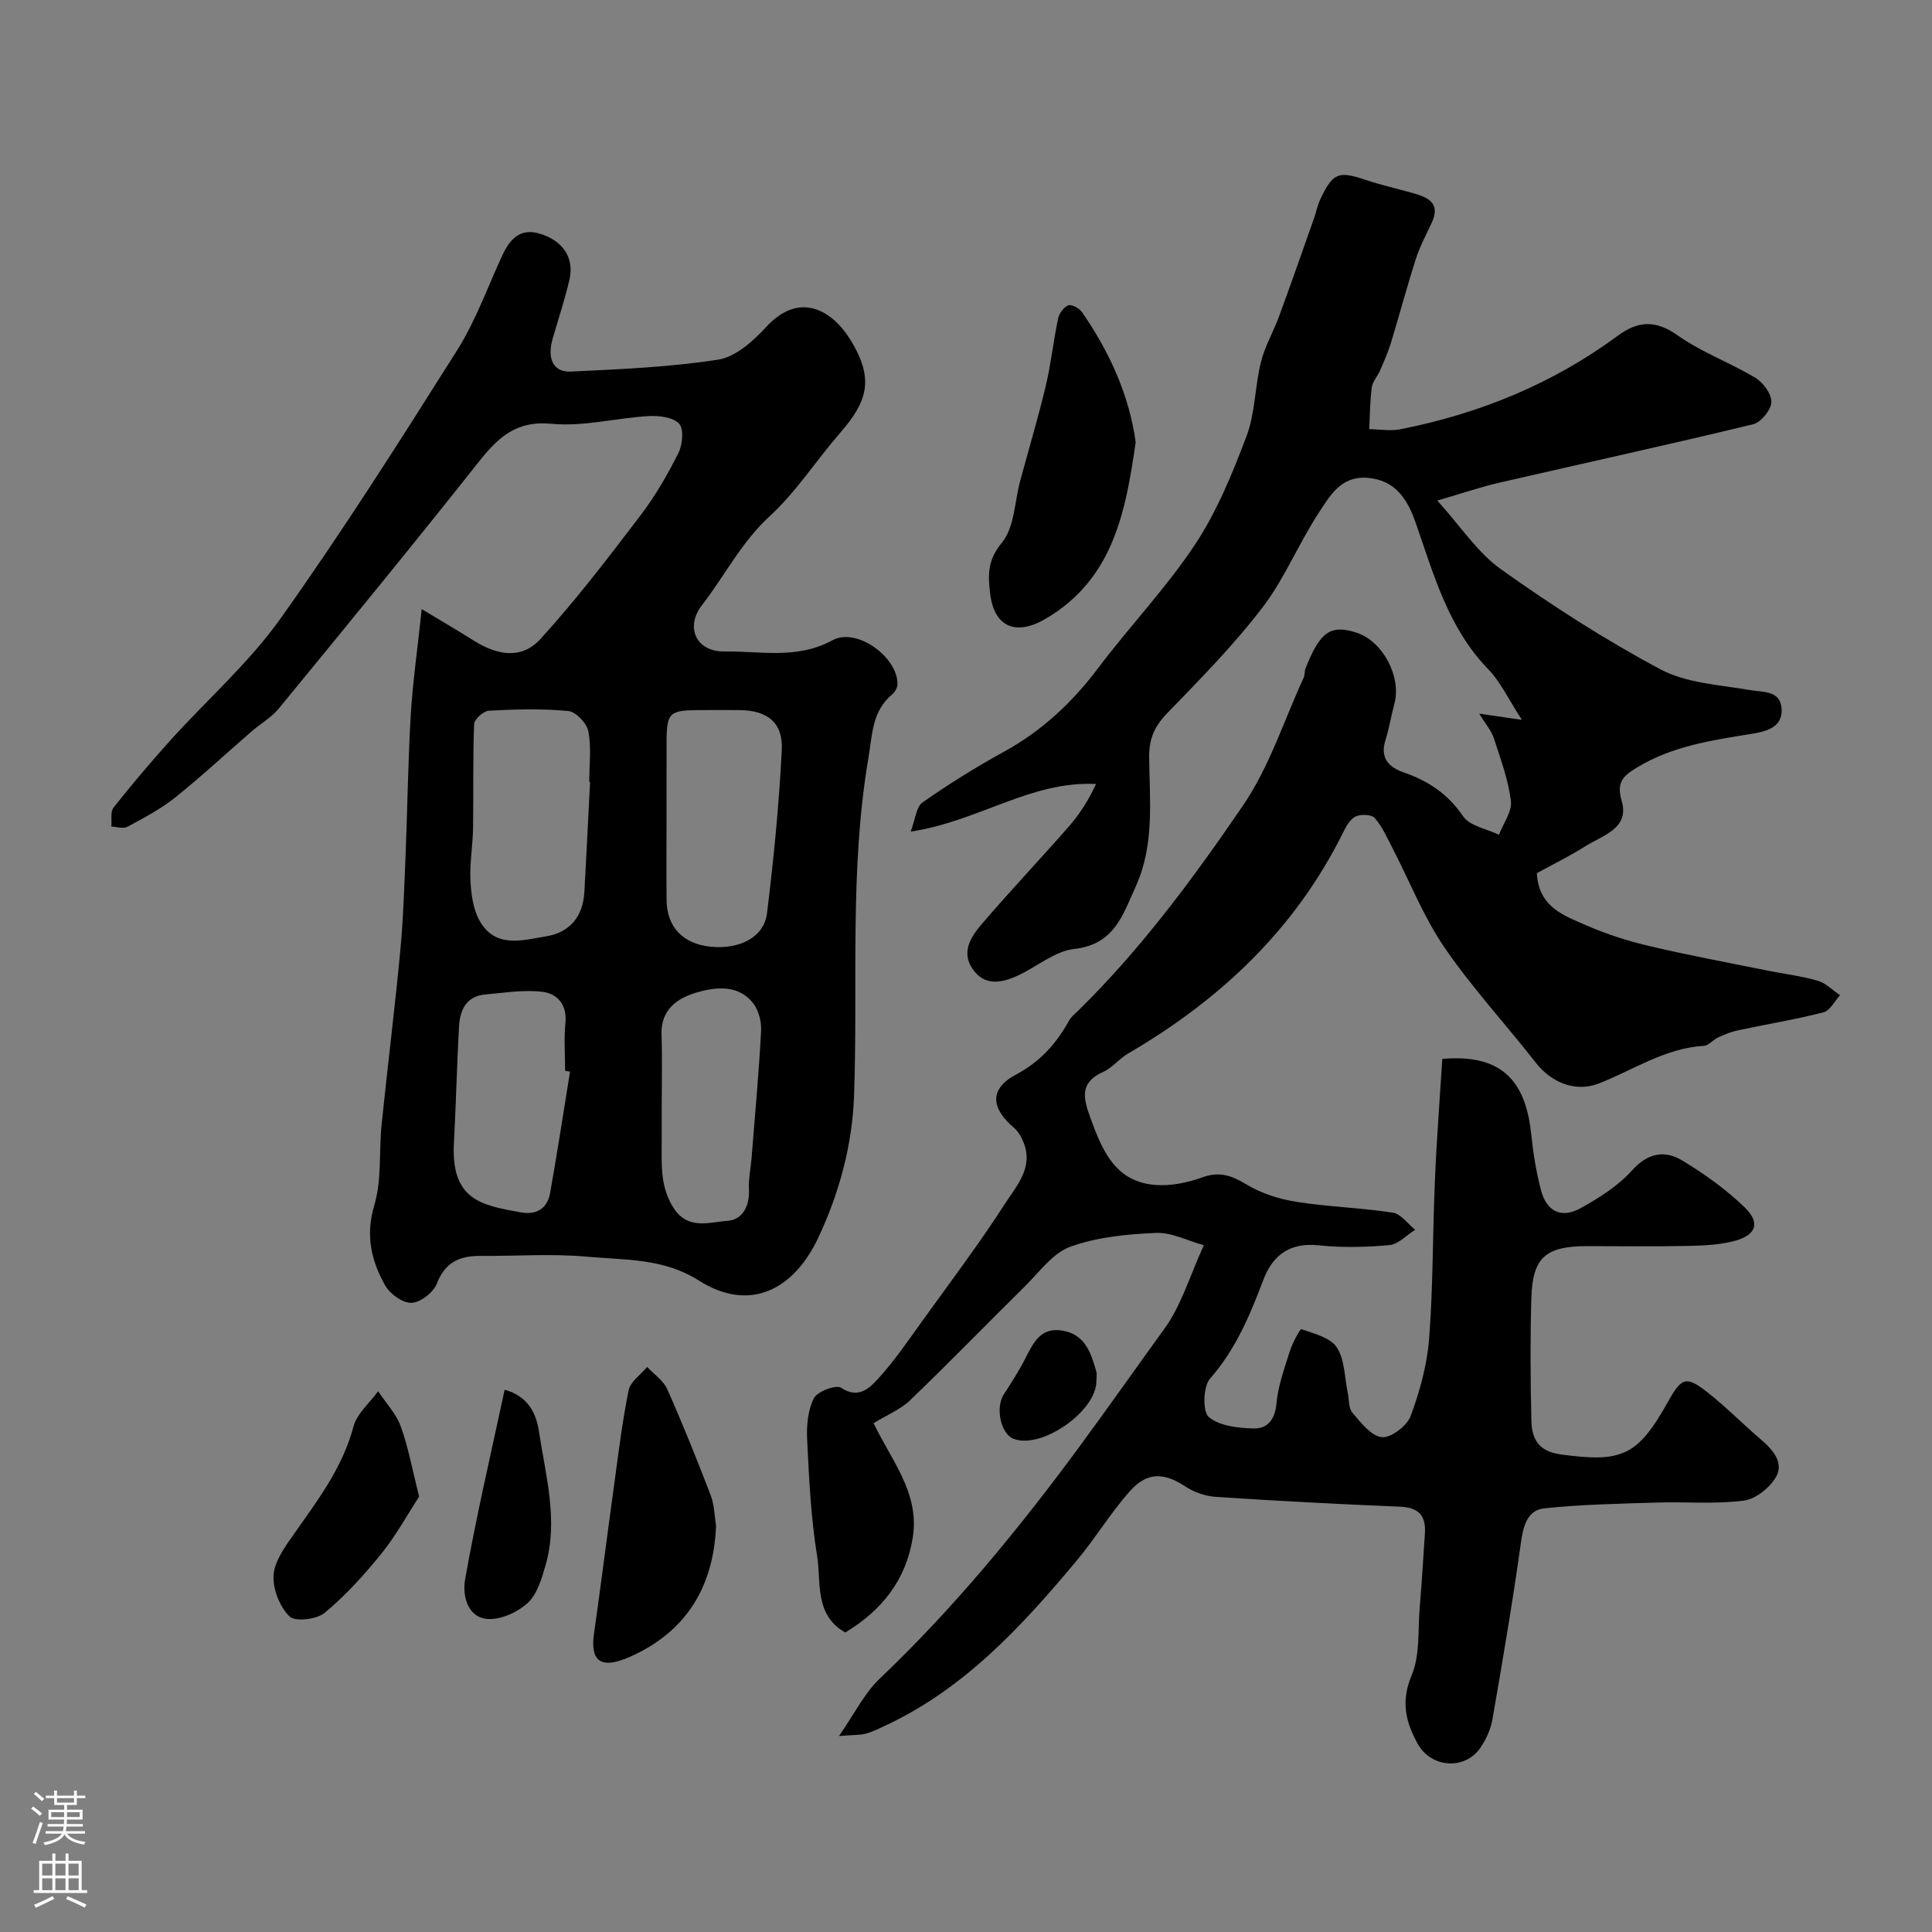
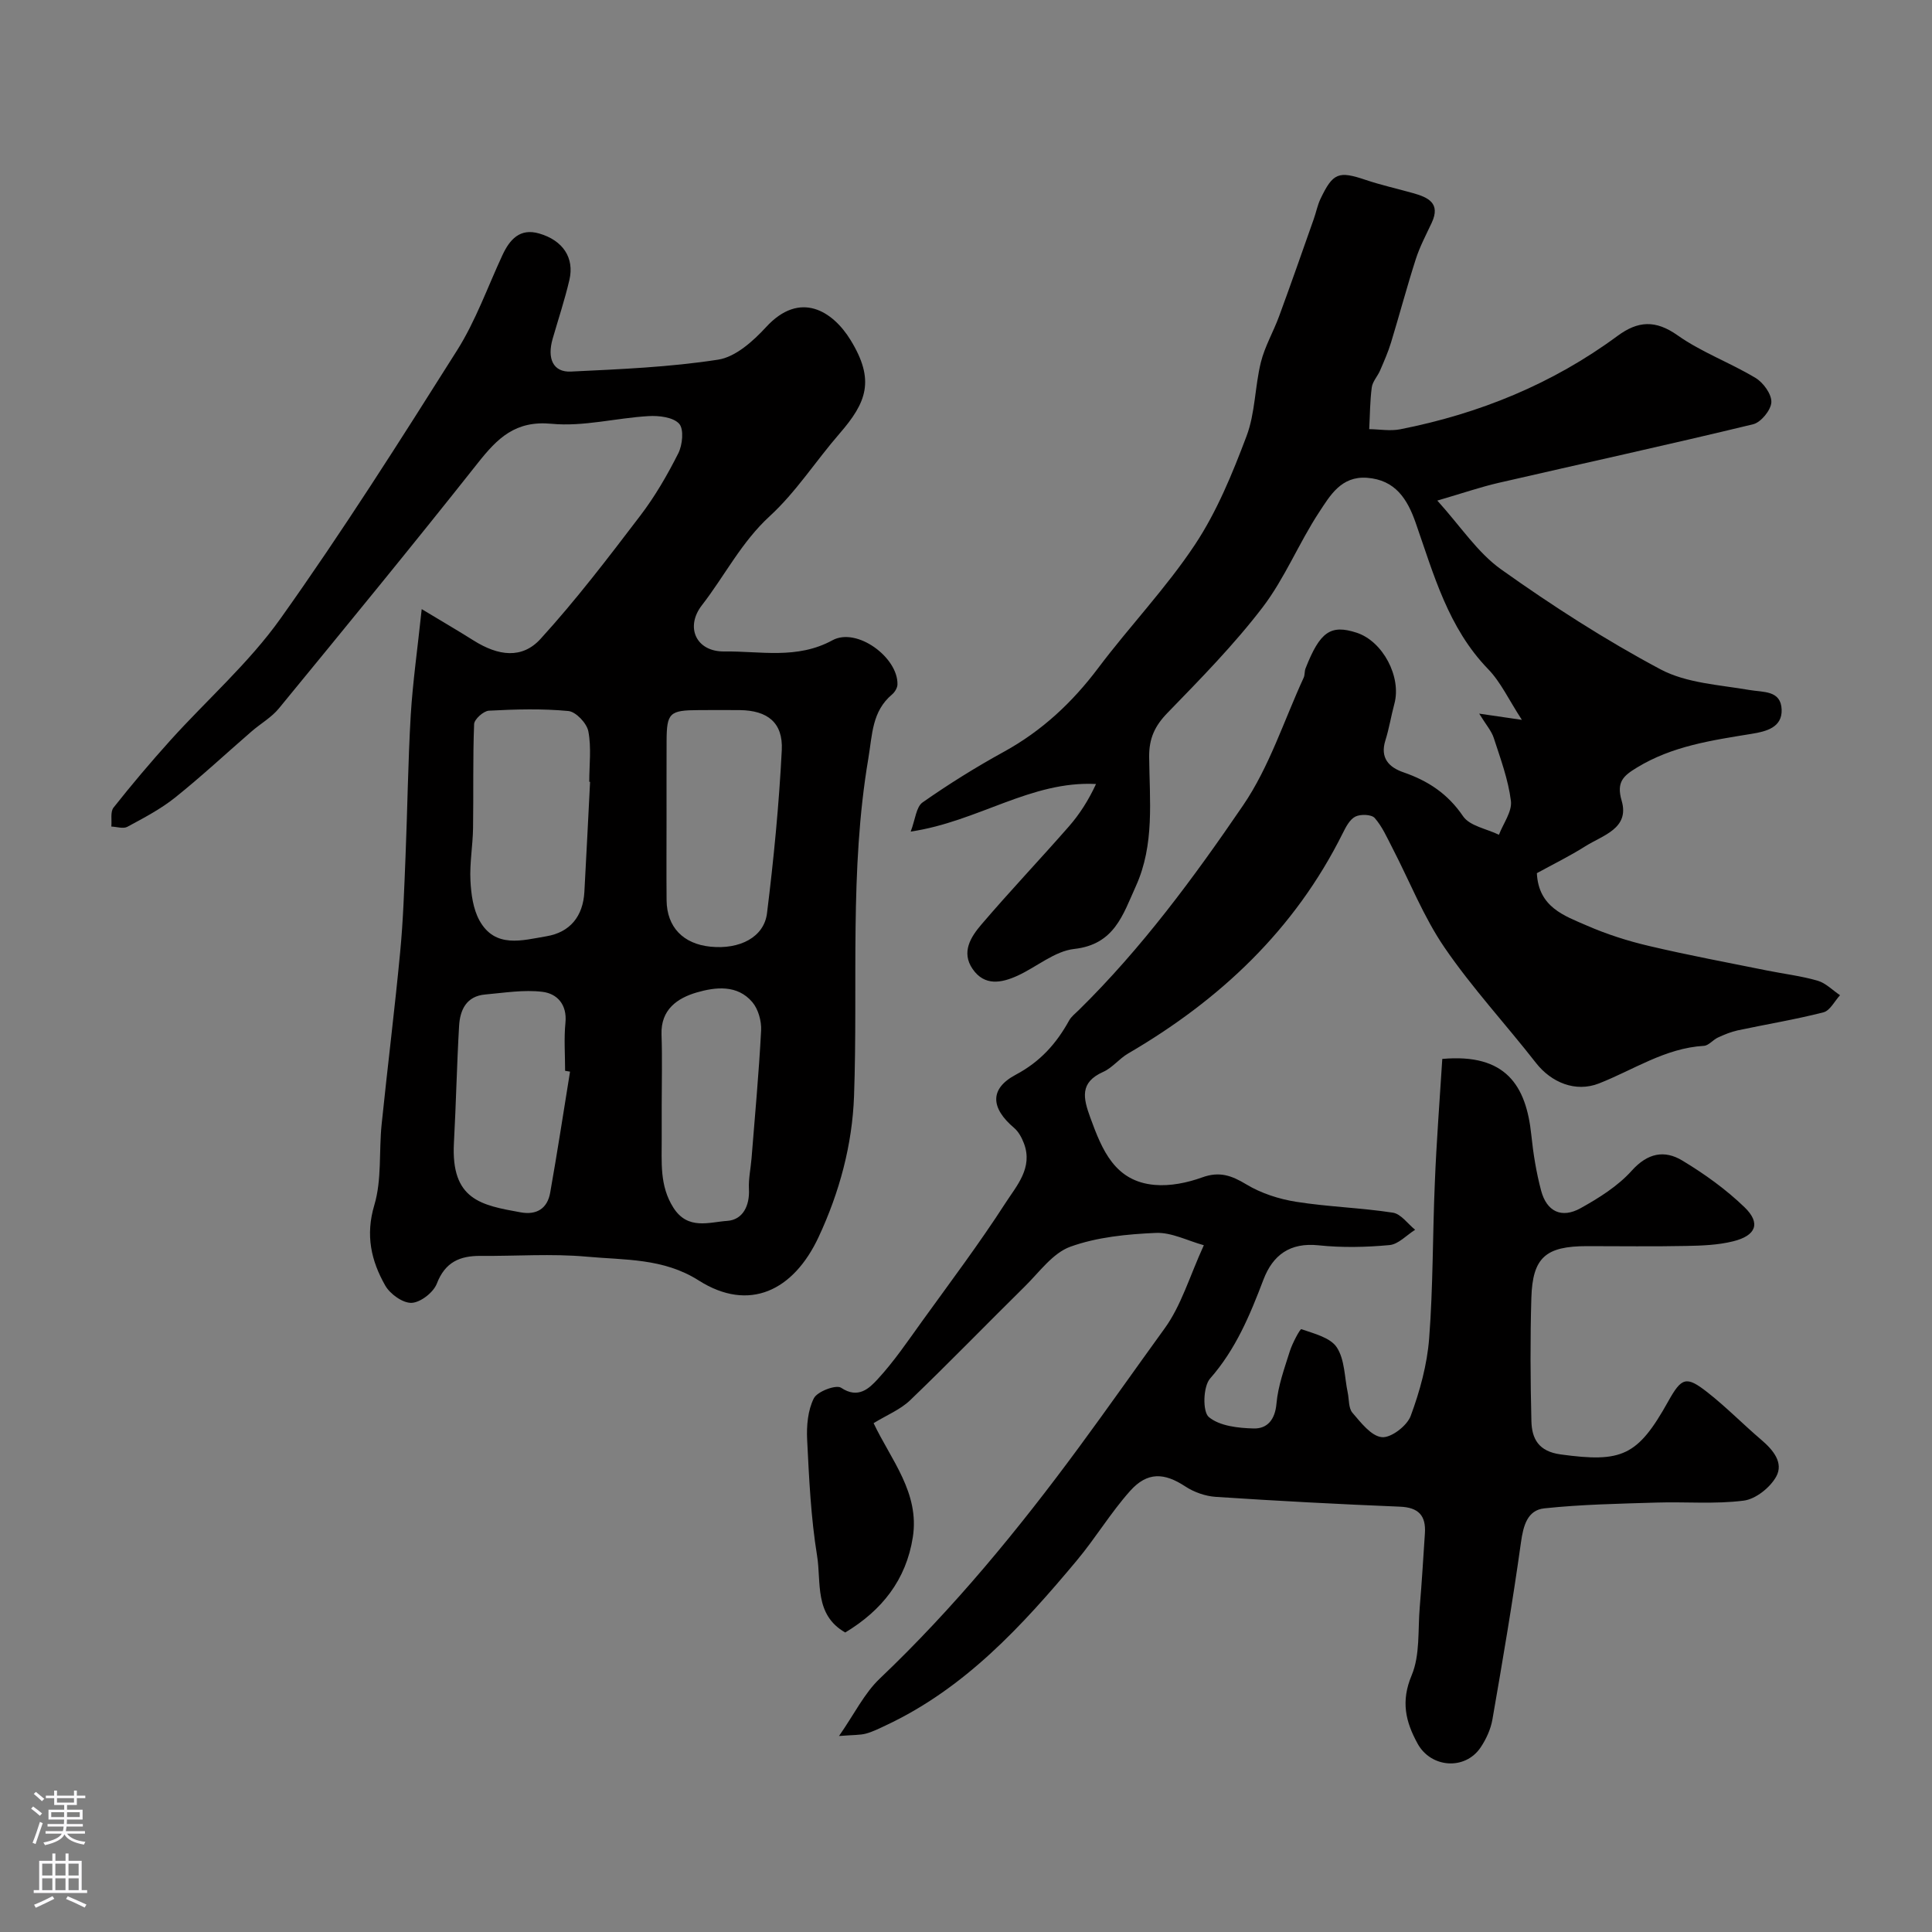
<svg xmlns="http://www.w3.org/2000/svg" enable-background="new 0 0 400 400" viewBox="0 0 400 400">
  <rect x="0" y="0" width="400" height="400" fill="#808080" stroke="none" />
  <g fill="#010000">
    <path d="m298.61 219.24c13.15-1.18 17.37 5.5 18.43 15.73.4 3.88 1.03 7.77 2.03 11.53 1.16 4.35 4.24 5.83 8.18 3.64 3.81-2.12 7.72-4.57 10.59-7.77 3.3-3.67 6.77-4.31 10.45-2.1 4.6 2.77 9.06 5.97 12.91 9.69 3.39 3.28 2.39 5.86-2.37 7.04-3.14.78-6.48.9-9.74.96-6.83.14-13.66.04-20.5.04-8.57 0-11.29 2.33-11.54 10.73-.25 8.49-.2 17 .01 25.49.09 3.66 1.47 6.27 6.04 6.9 12.7 1.74 15.96.36 22.28-10.97 2.78-4.98 3.73-5.34 8.15-1.87 3.89 3.05 7.37 6.62 11.14 9.83 2.43 2.07 4.66 4.74 3.07 7.61-1.26 2.27-4.25 4.66-6.73 4.97-5.93.76-12.02.21-18.04.4-7.76.24-15.55.38-23.25 1.2-3.48.37-4.34 3.58-4.82 7.04-1.71 12.26-3.79 24.47-5.91 36.66-.35 2.03-1.3 4.1-2.46 5.82-3.23 4.76-10.26 4.22-13.02-.79-2.51-4.56-3.51-8.78-1.24-14.17 1.76-4.19 1.27-9.35 1.67-14.08.43-5.09.73-10.2 1.07-15.29.25-3.7-1.32-5.39-5.19-5.54-12.71-.52-25.41-1.19-38.1-2.03-2.16-.14-4.51-.97-6.32-2.16-4.33-2.85-7.84-3.08-11.43.94-4.01 4.49-7.15 9.75-11.02 14.38-11.33 13.56-23.22 26.53-39.65 34.2-1.32.62-2.65 1.29-4.04 1.66-1.21.32-2.52.25-5.55.49 3.19-4.58 5.23-8.83 8.42-11.87 15.36-14.61 28.77-30.95 41.26-47.91 5.98-8.12 11.8-16.41 17.74-24.61 3.45-4.76 5.16-10.77 8.11-17.22-3.35-.92-6.69-2.69-9.93-2.55-5.96.26-12.17.86-17.71 2.86-3.64 1.32-6.41 5.25-9.39 8.19-7.95 7.84-15.72 15.86-23.77 23.59-2.03 1.95-4.85 3.08-7.57 4.75 3.58 7.57 9.56 14.41 8.12 23.61-1.38 8.84-6.41 15.16-13.99 19.73-6.46-3.68-4.94-10.4-5.83-15.87-1.29-7.93-1.66-16.02-2.06-24.06-.14-2.87.14-6.09 1.39-8.56.72-1.42 4.61-2.87 5.64-2.18 3.55 2.38 5.84.1 7.55-1.75 3.42-3.7 6.28-7.94 9.24-12.05 5.82-8.07 11.82-16.04 17.21-24.4 2.31-3.59 5.77-7.32 3.86-12.38-.44-1.17-1.11-2.43-2.04-3.22-4.85-4.11-5.13-8.1.34-11.01 5.06-2.69 8.4-6.43 11.04-11.21.47-.85 1.32-1.49 2.03-2.19 13-12.78 23.8-27.42 34-42.37 5.43-7.96 8.46-17.56 12.54-26.43.27-.58.15-1.33.39-1.93 2.99-7.61 5.2-9.14 10.59-7.38 5.43 1.78 9.31 9.16 7.8 14.72-.68 2.51-1.08 5.1-1.86 7.57-1.15 3.65.75 5.58 3.74 6.61 5.1 1.76 9.18 4.44 12.34 9.09 1.38 2.03 4.89 2.6 7.43 3.84.89-2.34 2.75-4.8 2.48-7-.55-4.43-2.16-8.75-3.55-13.04-.48-1.47-1.6-2.73-3.02-5.04 3.2.47 5.32.77 8.84 1.29-2.72-4.17-4.37-7.81-6.99-10.51-8.29-8.56-11.26-19.6-15.01-30.32-1.7-4.84-4.17-8.86-10.08-9.29-5.33-.38-7.63 3.68-9.87 7.08-4.21 6.39-7.12 13.7-11.73 19.74-5.94 7.77-12.86 14.81-19.69 21.85-2.63 2.7-3.83 5.29-3.8 9.09.08 9.01 1.16 18.17-2.76 26.81-2.67 5.89-4.42 12.05-12.75 12.98-4.06.45-7.78 3.73-11.74 5.54-3.32 1.51-6.83 2.2-9.3-1.39-2.41-3.49-.36-6.66 1.8-9.19 5.89-6.9 12.15-13.49 18.13-20.32 2.21-2.53 4.04-5.38 5.62-8.79-13.49-.7-24.39 7.77-38.37 9.85.96-2.52 1.13-5.11 2.46-6.04 5.41-3.79 11.04-7.3 16.83-10.48 7.88-4.33 14.17-10.21 19.56-17.38 6.5-8.64 14.06-16.54 20.01-25.52 4.54-6.85 7.75-14.71 10.67-22.45 1.81-4.79 1.72-10.25 2.97-15.29.81-3.28 2.59-6.31 3.77-9.52 2.46-6.69 4.81-13.42 7.18-20.14.49-1.37.76-2.84 1.38-4.15 2.6-5.46 3.77-5.84 9.38-3.95 3.2 1.08 6.52 1.81 9.78 2.73 3.13.88 5.79 2.07 3.87 6.17-1.16 2.47-2.45 4.9-3.28 7.48-1.84 5.72-3.38 11.54-5.13 17.28-.6 1.98-1.45 3.89-2.27 5.8-.52 1.2-1.56 2.28-1.72 3.5-.38 2.85-.37 5.76-.53 8.64 2.14.03 4.35.43 6.41.03 16.37-3.22 31.53-9.39 45.01-19.34 4.21-3.1 7.83-3.36 12.43-.11 4.97 3.51 10.89 5.66 16.14 8.82 1.61.97 3.35 3.37 3.27 5.03-.08 1.63-2.16 4.17-3.78 4.56-17.53 4.24-35.16 8.09-52.74 12.14-3.76.87-7.42 2.14-12.64 3.66 4.81 5.31 8.32 10.77 13.23 14.26 10.57 7.52 21.56 14.6 33 20.69 5.37 2.85 12.15 3.19 18.36 4.26 2.95.51 6.54.04 6.7 4.05.14 3.7-3.16 4.54-6.2 5.03-8.21 1.34-16.43 2.51-23.75 6.98-2.75 1.68-4.33 2.93-3.17 6.88 1.68 5.76-3.94 7.15-7.51 9.41-3.26 2.06-6.75 3.77-10.05 5.58.35 7.06 5.67 8.81 10.33 10.84 4.14 1.81 8.52 3.21 12.93 4.24 8.06 1.9 16.21 3.42 24.33 5.06 3.51.71 7.1 1.13 10.53 2.12 1.7.49 3.11 1.98 4.65 3.01-1.13 1.22-2.07 3.19-3.43 3.54-5.86 1.5-11.85 2.48-17.77 3.74-1.4.3-2.77.88-4.08 1.48-1.03.47-1.92 1.67-2.91 1.72-8.03.47-14.55 4.97-21.71 7.78-4.88 1.92-9.9-.21-13.05-4.24-6.25-8.01-13.21-15.52-18.93-23.88-4.36-6.37-7.23-13.74-10.81-20.65-1.11-2.14-2.1-4.43-3.66-6.19-.67-.75-2.93-.82-4-.28-1.17.59-1.97 2.16-2.62 3.46-9.94 19.97-25.41 34.5-44.45 45.6-1.83 1.07-3.23 2.94-5.13 3.79-4.93 2.2-4.15 5.43-2.66 9.51 2.44 6.69 5.07 13.16 13.29 13.89 3.24.29 6.78-.44 9.88-1.56 3.57-1.29 6.06-.39 9.13 1.46s6.76 3.04 10.32 3.6c6.62 1.05 13.38 1.23 20.01 2.25 1.68.26 3.08 2.31 4.61 3.54-1.77 1.11-3.46 3-5.31 3.17-4.86.45-9.83.56-14.68.05-5.93-.63-9.48 2.02-11.42 7.11-2.79 7.33-5.72 14.42-11.05 20.48-1.44 1.64-1.58 6.84-.26 7.96 2.23 1.87 6.1 2.29 9.3 2.37 2.79.07 4.42-1.8 4.71-5.15.32-3.67 1.64-7.27 2.76-10.83.53-1.69 2.14-4.67 2.39-4.58 2.63.92 6 1.73 7.34 3.77 1.66 2.53 1.59 6.19 2.26 9.36.3 1.42.15 3.22.98 4.18 1.75 2.04 3.88 4.83 6.09 5.05 1.9.19 5.21-2.35 5.97-4.4 1.9-5.13 3.4-10.61 3.82-16.04.83-10.73.71-21.53 1.18-32.29.33-8.43 1-16.92 1.54-25.58z" />
    <path d="m87.31 126.11c4.41 2.66 7.59 4.51 10.7 6.47 5.18 3.27 10.09 3.88 13.9-.3 7.36-8.07 14.01-16.8 20.64-25.5 3.05-3.99 5.61-8.42 7.88-12.92.88-1.74 1.2-5.01.18-6.13-1.23-1.36-4.19-1.71-6.34-1.58-6.71.39-13.49 2.22-20.06 1.59-7.52-.72-11.22 2.99-15.28 8.12-13.53 17.1-27.36 33.95-41.19 50.81-1.53 1.87-3.78 3.14-5.64 4.75-5.28 4.57-10.39 9.34-15.84 13.7-3 2.4-6.49 4.22-9.89 6.06-.85.46-2.2-.01-3.32-.05.13-1.33-.24-3.05.46-3.93 3.77-4.77 7.71-9.42 11.78-13.94 7.59-8.41 16.26-16.02 22.77-25.17 12.85-18.05 24.74-36.81 36.57-55.55 3.86-6.11 6.32-13.1 9.39-19.71 1.52-3.26 3.62-5.64 7.6-4.49 4.93 1.42 7.33 5.04 6.27 9.61-.96 4.11-2.3 8.13-3.47 12.19-1.19 4.14.12 6.96 3.78 6.79 10.19-.49 20.45-.91 30.5-2.47 3.59-.56 7.22-3.82 9.89-6.72 7.07-7.71 13.85-3.29 17.49 2.63 5.15 8.36 3.33 12.96-2.28 19.42-4.89 5.63-8.98 12.07-14.43 17.07-5.89 5.4-9.32 12.35-14.05 18.45-3.52 4.54-1.19 9.65 4.65 9.57 7.45-.1 15.03 1.69 22.38-2.32 5.05-2.76 13.61 3.56 13.46 9.16-.02.7-.55 1.58-1.11 2.05-4.19 3.53-4.08 8.3-4.92 13.26-3.93 23.22-2.13 46.59-2.96 69.89-.36 10.06-3 19.91-7.34 29.2-5.19 11.12-14.39 15.61-24.83 8.98-7.31-4.65-15.34-4.2-23.17-4.92-7.27-.66-14.65-.1-21.98-.16-4.3-.03-7.34 1.28-9.06 5.74-.7 1.82-3.36 3.9-5.22 3.98-1.81.08-4.46-1.82-5.46-3.58-2.91-5.12-4.13-10.41-2.26-16.66 1.57-5.25.94-11.12 1.51-16.69 1.22-11.9 2.71-23.78 3.84-35.69.63-6.57.84-13.19 1.11-19.79.4-9.76.51-19.54 1.08-29.29.42-6.84 1.39-13.6 2.27-21.93zm34.86 35.76c-.06 0-.12-.01-.17-.01 0-3.5.46-7.08-.19-10.45-.32-1.67-2.57-4.05-4.13-4.2-5.45-.52-10.98-.36-16.46-.07-1.11.06-3.02 1.77-3.06 2.78-.28 7.18-.11 14.38-.22 21.57-.06 3.61-.72 7.23-.54 10.82.14 2.8.55 5.88 1.87 8.27 3.23 5.84 8.88 4.1 13.84 3.27 4.93-.82 7.6-4.15 7.88-9.2.42-7.6.79-15.19 1.18-22.78zm15.83 7.57c0 5.66-.04 11.31.01 16.97.06 5.52 3.42 9.02 9.08 9.59 6.04.61 11.09-1.94 11.71-6.92 1.39-11.22 2.49-22.5 3.06-33.78.28-5.71-2.97-8.21-8.68-8.28-2.83-.03-5.66-.01-8.48 0-6.1.02-6.67.56-6.69 6.47-.02 5.3-.01 10.62-.01 15.95zm-19.98 52.43c-.34-.06-.68-.12-1.02-.17 0-3.32-.26-6.67.07-9.96.37-3.79-1.75-6.02-4.74-6.39-3.88-.48-7.92.2-11.88.55-3.88.34-5.21 3.18-5.4 6.5-.47 8.07-.63 16.15-1.07 24.22-.64 11.84 5.69 12.91 13.8 14.38 3.34.61 5.55-.79 6.13-4.07 1.48-8.34 2.76-16.71 4.11-25.06zm18.98 6.8c0 2.33-.01 4.66 0 7 .03 4.91-.49 9.79 2.42 14.37 2.99 4.7 7.41 2.98 11.15 2.73 3.21-.22 4.67-3.11 4.49-6.6-.11-2.11.37-4.24.54-6.37.7-8.81 1.52-17.62 1.98-26.44.1-1.95-.58-4.42-1.82-5.88-3.1-3.66-7.63-3.13-11.52-2-3.96 1.16-7.46 3.51-7.28 8.7.17 4.83.04 9.66.04 14.49z" />
-     <path d="m235.13 91.55c-2.1 14.63-4.73 28.43-18.71 36.6-6.06 3.54-10.58 1.7-11.42-5.23-.46-3.81-.58-6.94 2.43-10.57 2.62-3.15 2.62-8.48 3.8-12.84 1.77-6.55 3.72-13.05 5.29-19.64 1.09-4.58 1.57-9.31 2.55-13.92.22-1.06 1.18-2.38 2.12-2.74.69-.26 2.27.61 2.82 1.41 5.73 8.27 9.79 17.24 11.12 26.93z" />
-     <path d="m148.25 315.89c-.51 13.01-6.49 22.05-17.71 27.09-6.63 2.98-8.3.45-7.56-4.74 1.45-10.19 2.73-20.4 4.14-30.6.91-6.61 1.7-13.26 3.03-19.79.37-1.8 2.5-3.24 3.83-4.84 1.42 1.52 3.37 2.81 4.17 4.61 3.21 7.24 6.17 14.59 9 21.99.79 2.1.8 4.48 1.1 6.28z" />
-     <path d="m86.78 309.85c-2.33 3.58-4.72 7.96-7.8 11.79-3.55 4.41-7.43 8.67-11.76 12.28-1.65 1.37-6.09 1.89-7.27.75-2.02-1.96-3.44-5.57-3.32-8.41.12-2.8 2.16-5.72 3.91-8.2 5.01-7.14 10.33-14 12.65-22.72.72-2.69 3.34-4.87 5.1-7.29 1.6 2.41 3.72 4.63 4.68 7.27 1.55 4.23 2.34 8.74 3.81 14.53z" />
-     <path d="m104.48 287.73c5.02 1.37 6.57 5.11 7.11 8.66 1.38 9.18 4.06 18.41 1.34 27.76-.8 2.75-1.73 5.95-3.69 7.74-2.1 1.92-5.58 3.5-8.31 3.3-4.27-.32-5.17-5.1-4.66-8.03 2.3-13.09 5.35-26.05 8.21-39.43z" />
-     <path d="m227 285.92c.02 6.29-11.44 14.25-17.2 11.95-2.62-1.05-3.74-6.44-1.99-9.15 1.57-2.43 3.15-4.88 4.47-7.46 1.65-3.23 3.13-6.52 7.67-5.77 4.73.78 5.92 4.61 7.02 8.44.17.62.02 1.33.03 1.99z" />
  </g>
  <path d="m6.44 374.46.42-.45c.65.47 1.27.95 1.85 1.44l-.45.49c-.65-.56-1.25-1.06-1.82-1.48m.93 7.33-.63-.26c.55-1.36 1.05-2.8 1.52-4.33.19.1.38.19.59.27-.46 1.29-.95 2.73-1.48 4.32m-.38-10.38.44-.42c.43.34 1.01.82 1.74 1.44l-.49.49c-.53-.51-1.09-1.01-1.69-1.51m2.5.35h1.72v-1.04h.59v1.04h3.52v-1.04h.59v1.04h1.75v.53h-1.75v1.42h-2.03v.97h3.22v2.03h-3.24c0 .35-.01.66-.03.93h3.32v.53h-3.37c-.03.27-.08.58-.15.94h3.96v.53h-3.71c.67.92 1.93 1.48 3.79 1.68-.13.24-.23.44-.29.59-2.13-.38-3.48-1.08-4.04-2.12-.43.97-1.77 1.72-4.03 2.23-.09-.19-.2-.37-.33-.55 2.1-.42 3.37-1.03 3.81-1.83h-3.36v-.53h3.58c.08-.29.13-.61.16-.94h-3.33v-.53h3.39c.02-.27.04-.58.04-.93h-3.23v-2.03h3.25v-.97h-2.07v-1.42h-1.73zm1.12 3.44v1h2.65c.01-.3.02-.44.01-.4v-.25-.35zm1.19-2h3.52v-.91h-3.52zm4.71 2h-2.63v.59c0 .15-.01.28-.01.4h2.64z" fill="#fbfafc" />
  <path d="m13.56 383.74h.63v1.52h2.72v6.07h1.13v.6h-11.06v-.6h1.13v-6.07h2.73v-1.52h.63v1.52h2.1v-1.52zm-2.69 8.83.38.56c-1.24.63-2.53 1.25-3.85 1.85-.1-.21-.21-.42-.34-.63 1.36-.55 2.63-1.15 3.81-1.78m-2.13-4.27h2.1v-2.45h-2.1zm0 3.04h2.1v-2.46h-2.1zm2.72-3.04h2.1v-2.45h-2.1zm0 3.04h2.1v-2.46h-2.1zm6.07 3.6c-1.41-.71-2.7-1.3-3.86-1.78l.35-.56c1.45.62 2.75 1.19 3.88 1.72zm-1.25-9.09h-2.1v2.45h2.1zm-2.09 5.49h2.1v-2.45h-2.1z" fill="#fbfafc" />
</svg>